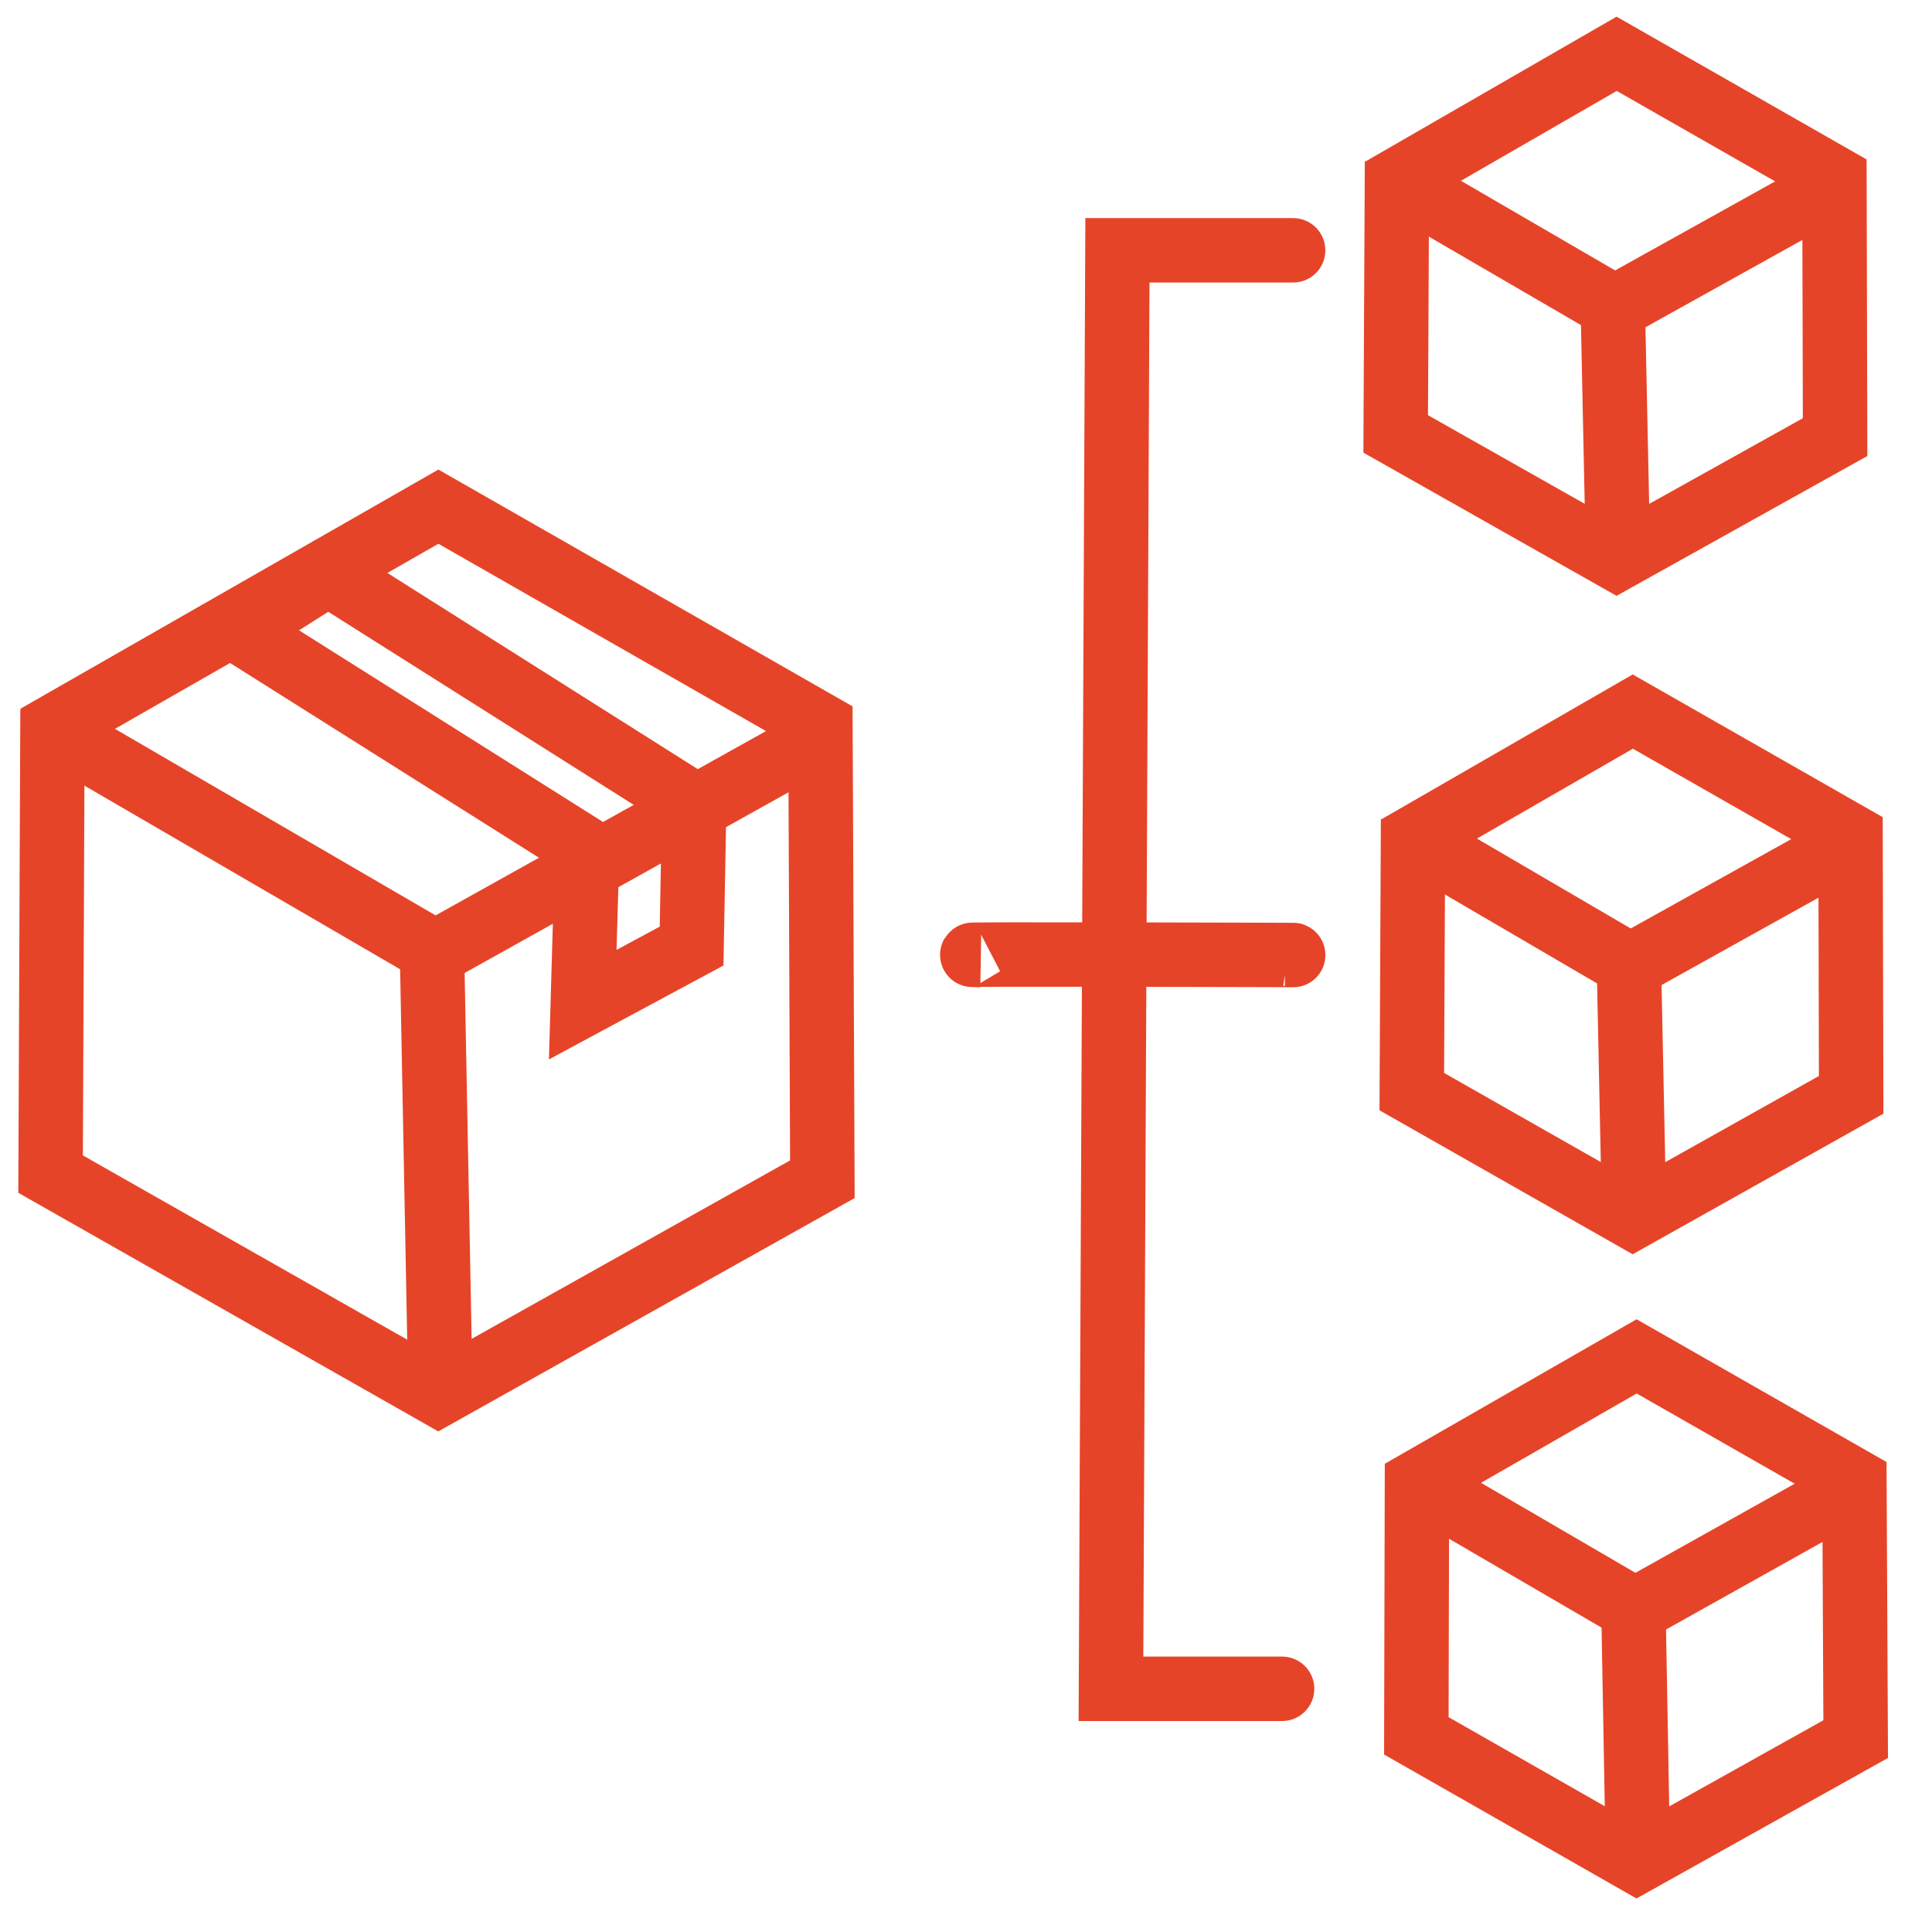
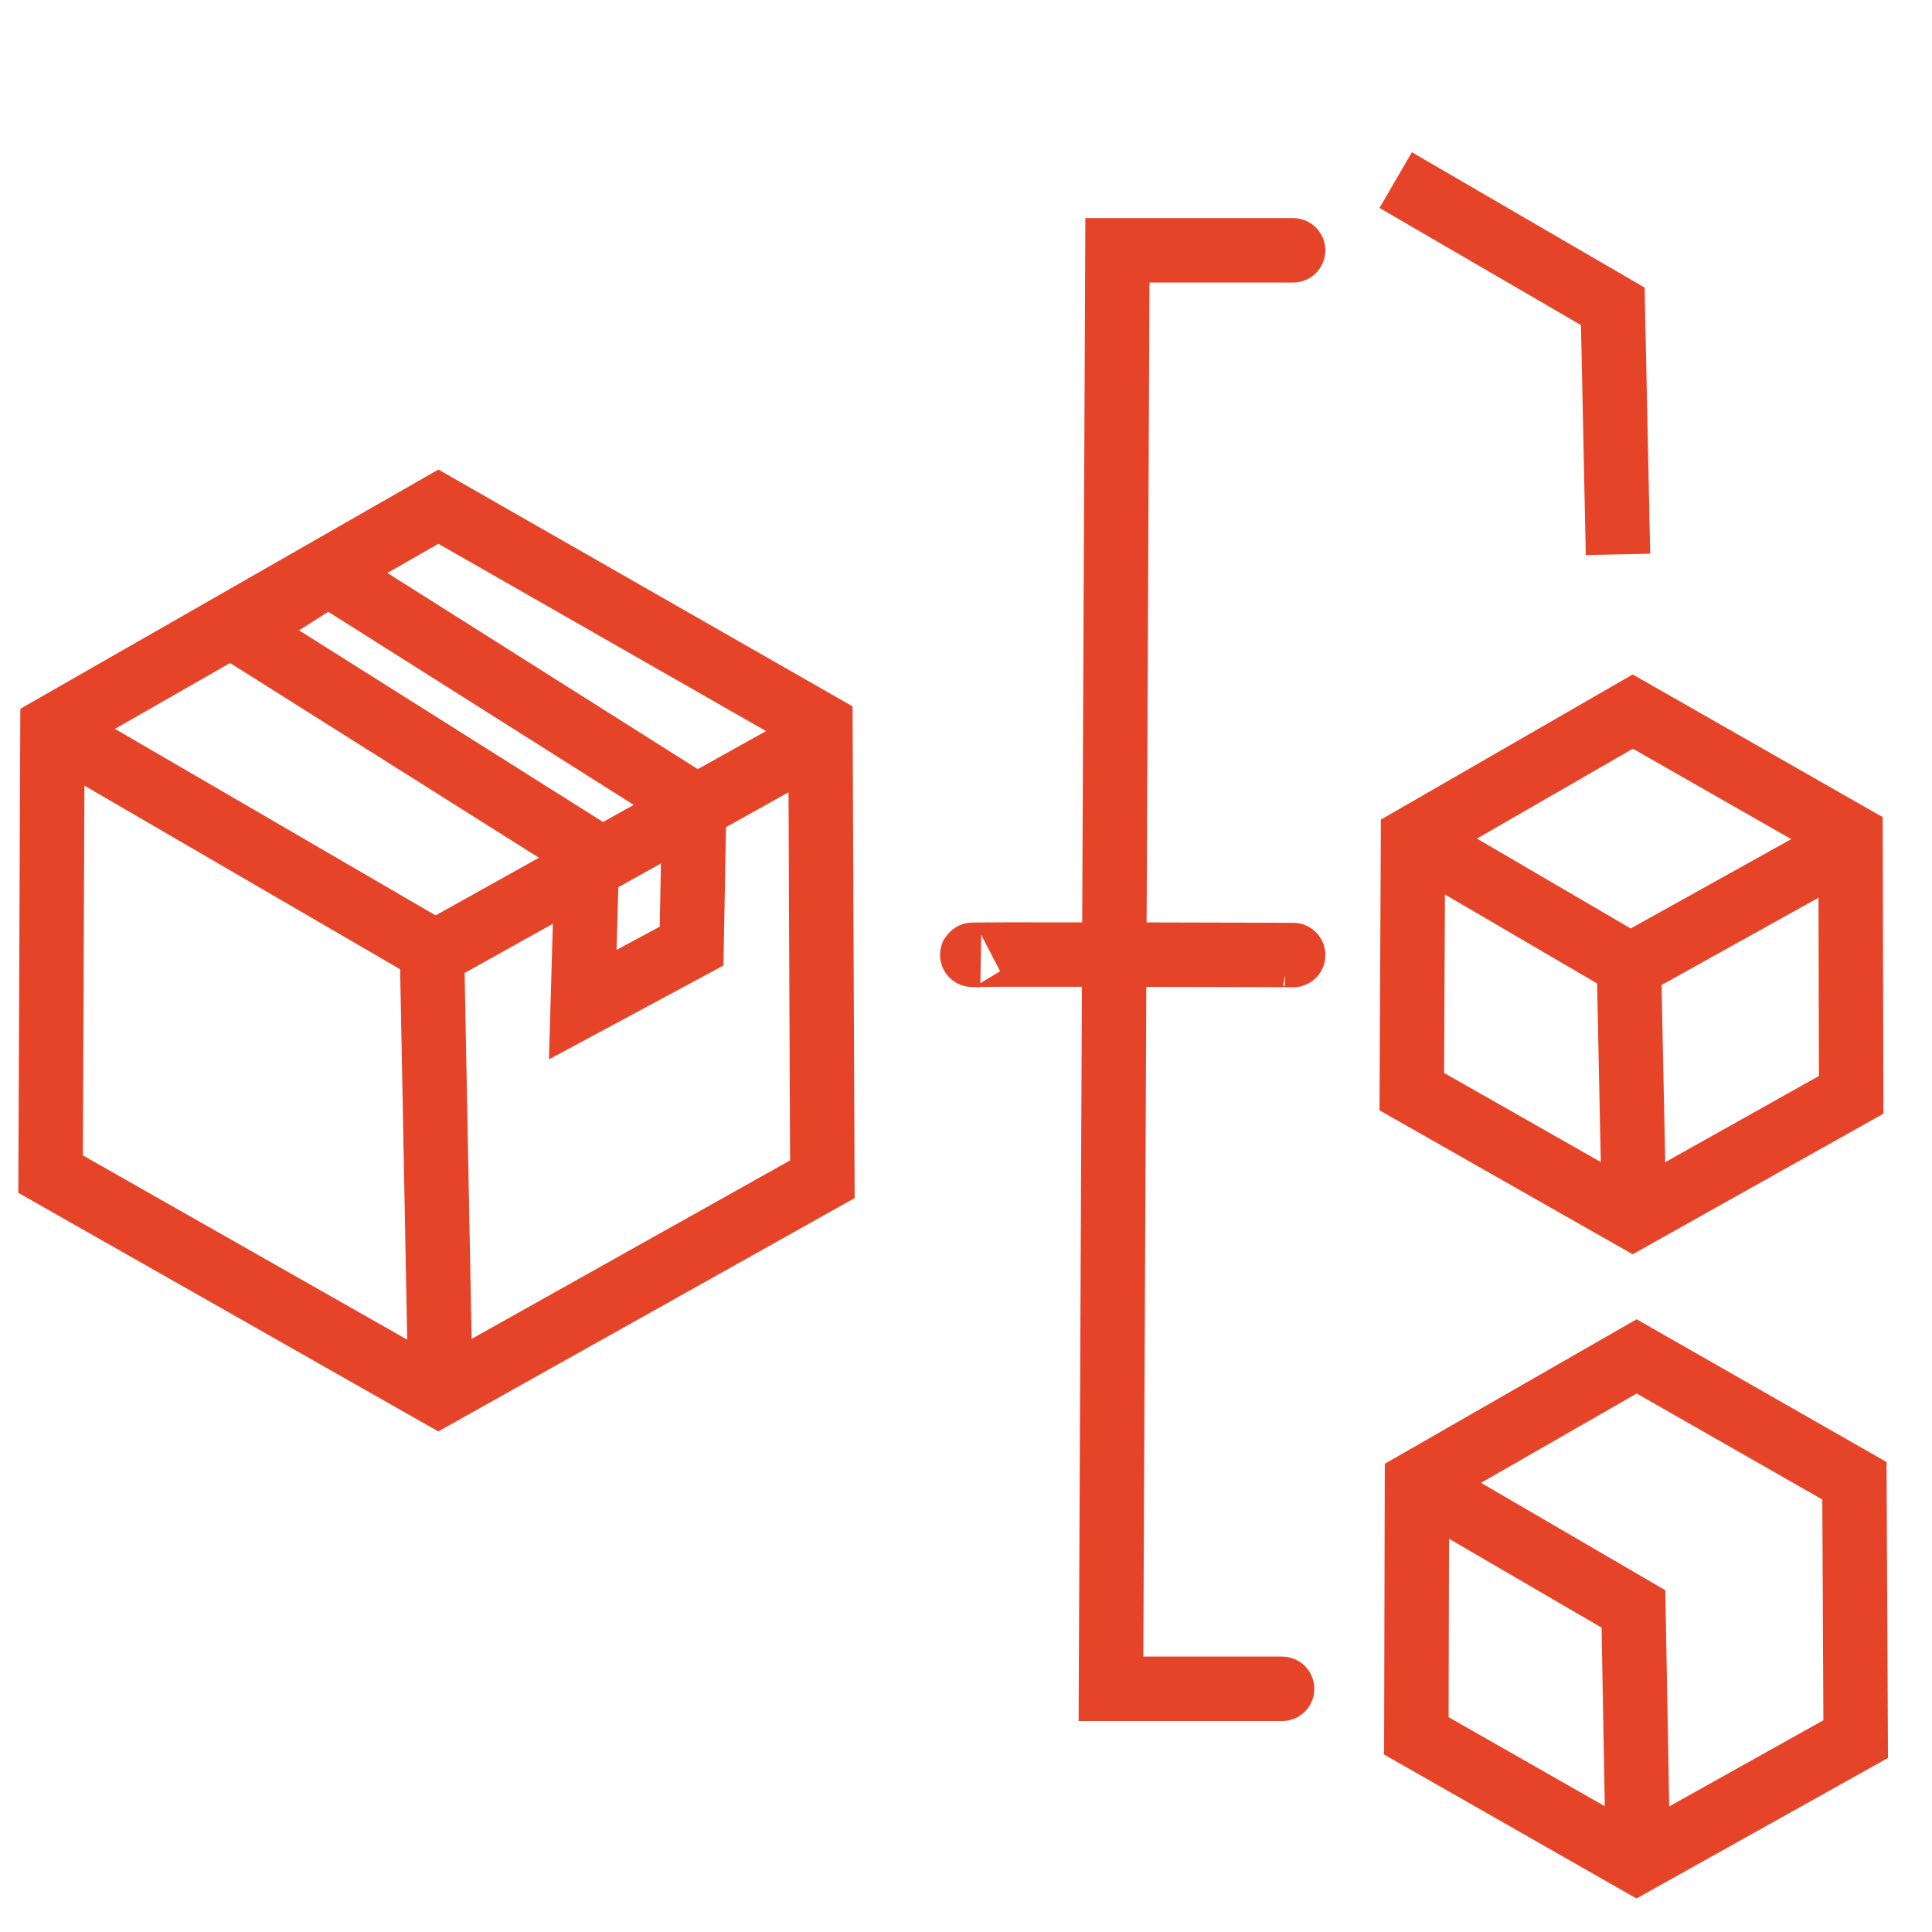
<svg xmlns="http://www.w3.org/2000/svg" width="32" height="32" viewBox="0 0 32 32" fill="none">
  <g clip-path="url(#clip0_4793_11031)">
    <path d="M0.603 12.202L7.261 8.392L13.589 12.01L13.621 19.532L7.261 23.096L0.838 19.447L0.87 11.754" stroke="#E64428" stroke-width="1.067" stroke-miterlimit="10" />
    <path d="M0.827 12.063L7.155 15.744L7.293 22.957" stroke="#E64428" stroke-width="1.067" stroke-miterlimit="10" />
    <path d="M13.77 12.116L7.304 15.723" stroke="#E64428" stroke-width="1.067" stroke-miterlimit="10" />
    <path d="M3.954 10.441L9.726 14.08L9.652 16.64L11.455 15.67L11.498 13.333L5.437 9.502L3.954 10.441Z" stroke="#E64428" stroke-width="1.067" stroke-miterlimit="10" />
    <path d="M23.203 24.707L27.108 22.466L30.715 24.526L30.736 28.805L27.108 30.832L23.459 28.751L23.47 24.248" stroke="#E64428" stroke-width="1.067" stroke-miterlimit="10" />
    <path d="M23.448 24.547L27.055 26.649L27.129 30.757" stroke="#E64428" stroke-width="1.067" stroke-miterlimit="10" />
-     <path d="M30.811 24.579L27.129 26.639" stroke="#E64428" stroke-width="1.067" stroke-miterlimit="10" />
    <path d="M23.139 14.037L27.044 11.786L30.651 13.845L30.661 18.134L27.044 20.162L23.384 18.081L23.405 13.568" stroke="#E64428" stroke-width="1.067" stroke-miterlimit="10" />
    <path d="M23.384 13.877L26.98 15.979L27.065 20.076" stroke="#E64428" stroke-width="1.067" stroke-miterlimit="10" />
    <path d="M30.747 13.909L27.065 15.958" stroke="#E64428" stroke-width="1.067" stroke-miterlimit="10" />
-     <path d="M22.872 3.143L26.777 0.891L30.384 2.951L30.395 7.24L26.777 9.257L23.117 7.187L23.139 2.673" stroke="#E64428" stroke-width="1.067" stroke-miterlimit="10" />
    <path d="M23.117 2.983L26.713 5.074L26.799 9.182" stroke="#E64428" stroke-width="1.067" stroke-miterlimit="10" />
-     <path d="M30.48 3.015L26.799 5.063" stroke="#E64428" stroke-width="1.067" stroke-miterlimit="10" />
    <path d="M21.154 27.972C21.837 27.972 18.401 27.972 18.401 27.972L18.508 4.146C18.508 4.146 22.029 4.146 21.325 4.146" stroke="#E64428" stroke-width="1.067" stroke-miterlimit="10" />
    <path d="M21.282 15.819C22.541 15.819 14.987 15.798 16.246 15.819" stroke="#E64428" stroke-width="1.067" stroke-miterlimit="10" />
  </g>
  <defs>
    <clipPath id="clip0_4793_11031">
      <rect width="32" height="32" fill="white" transform="translate(-0.005 -0.005)" />
    </clipPath>
  </defs>
</svg>